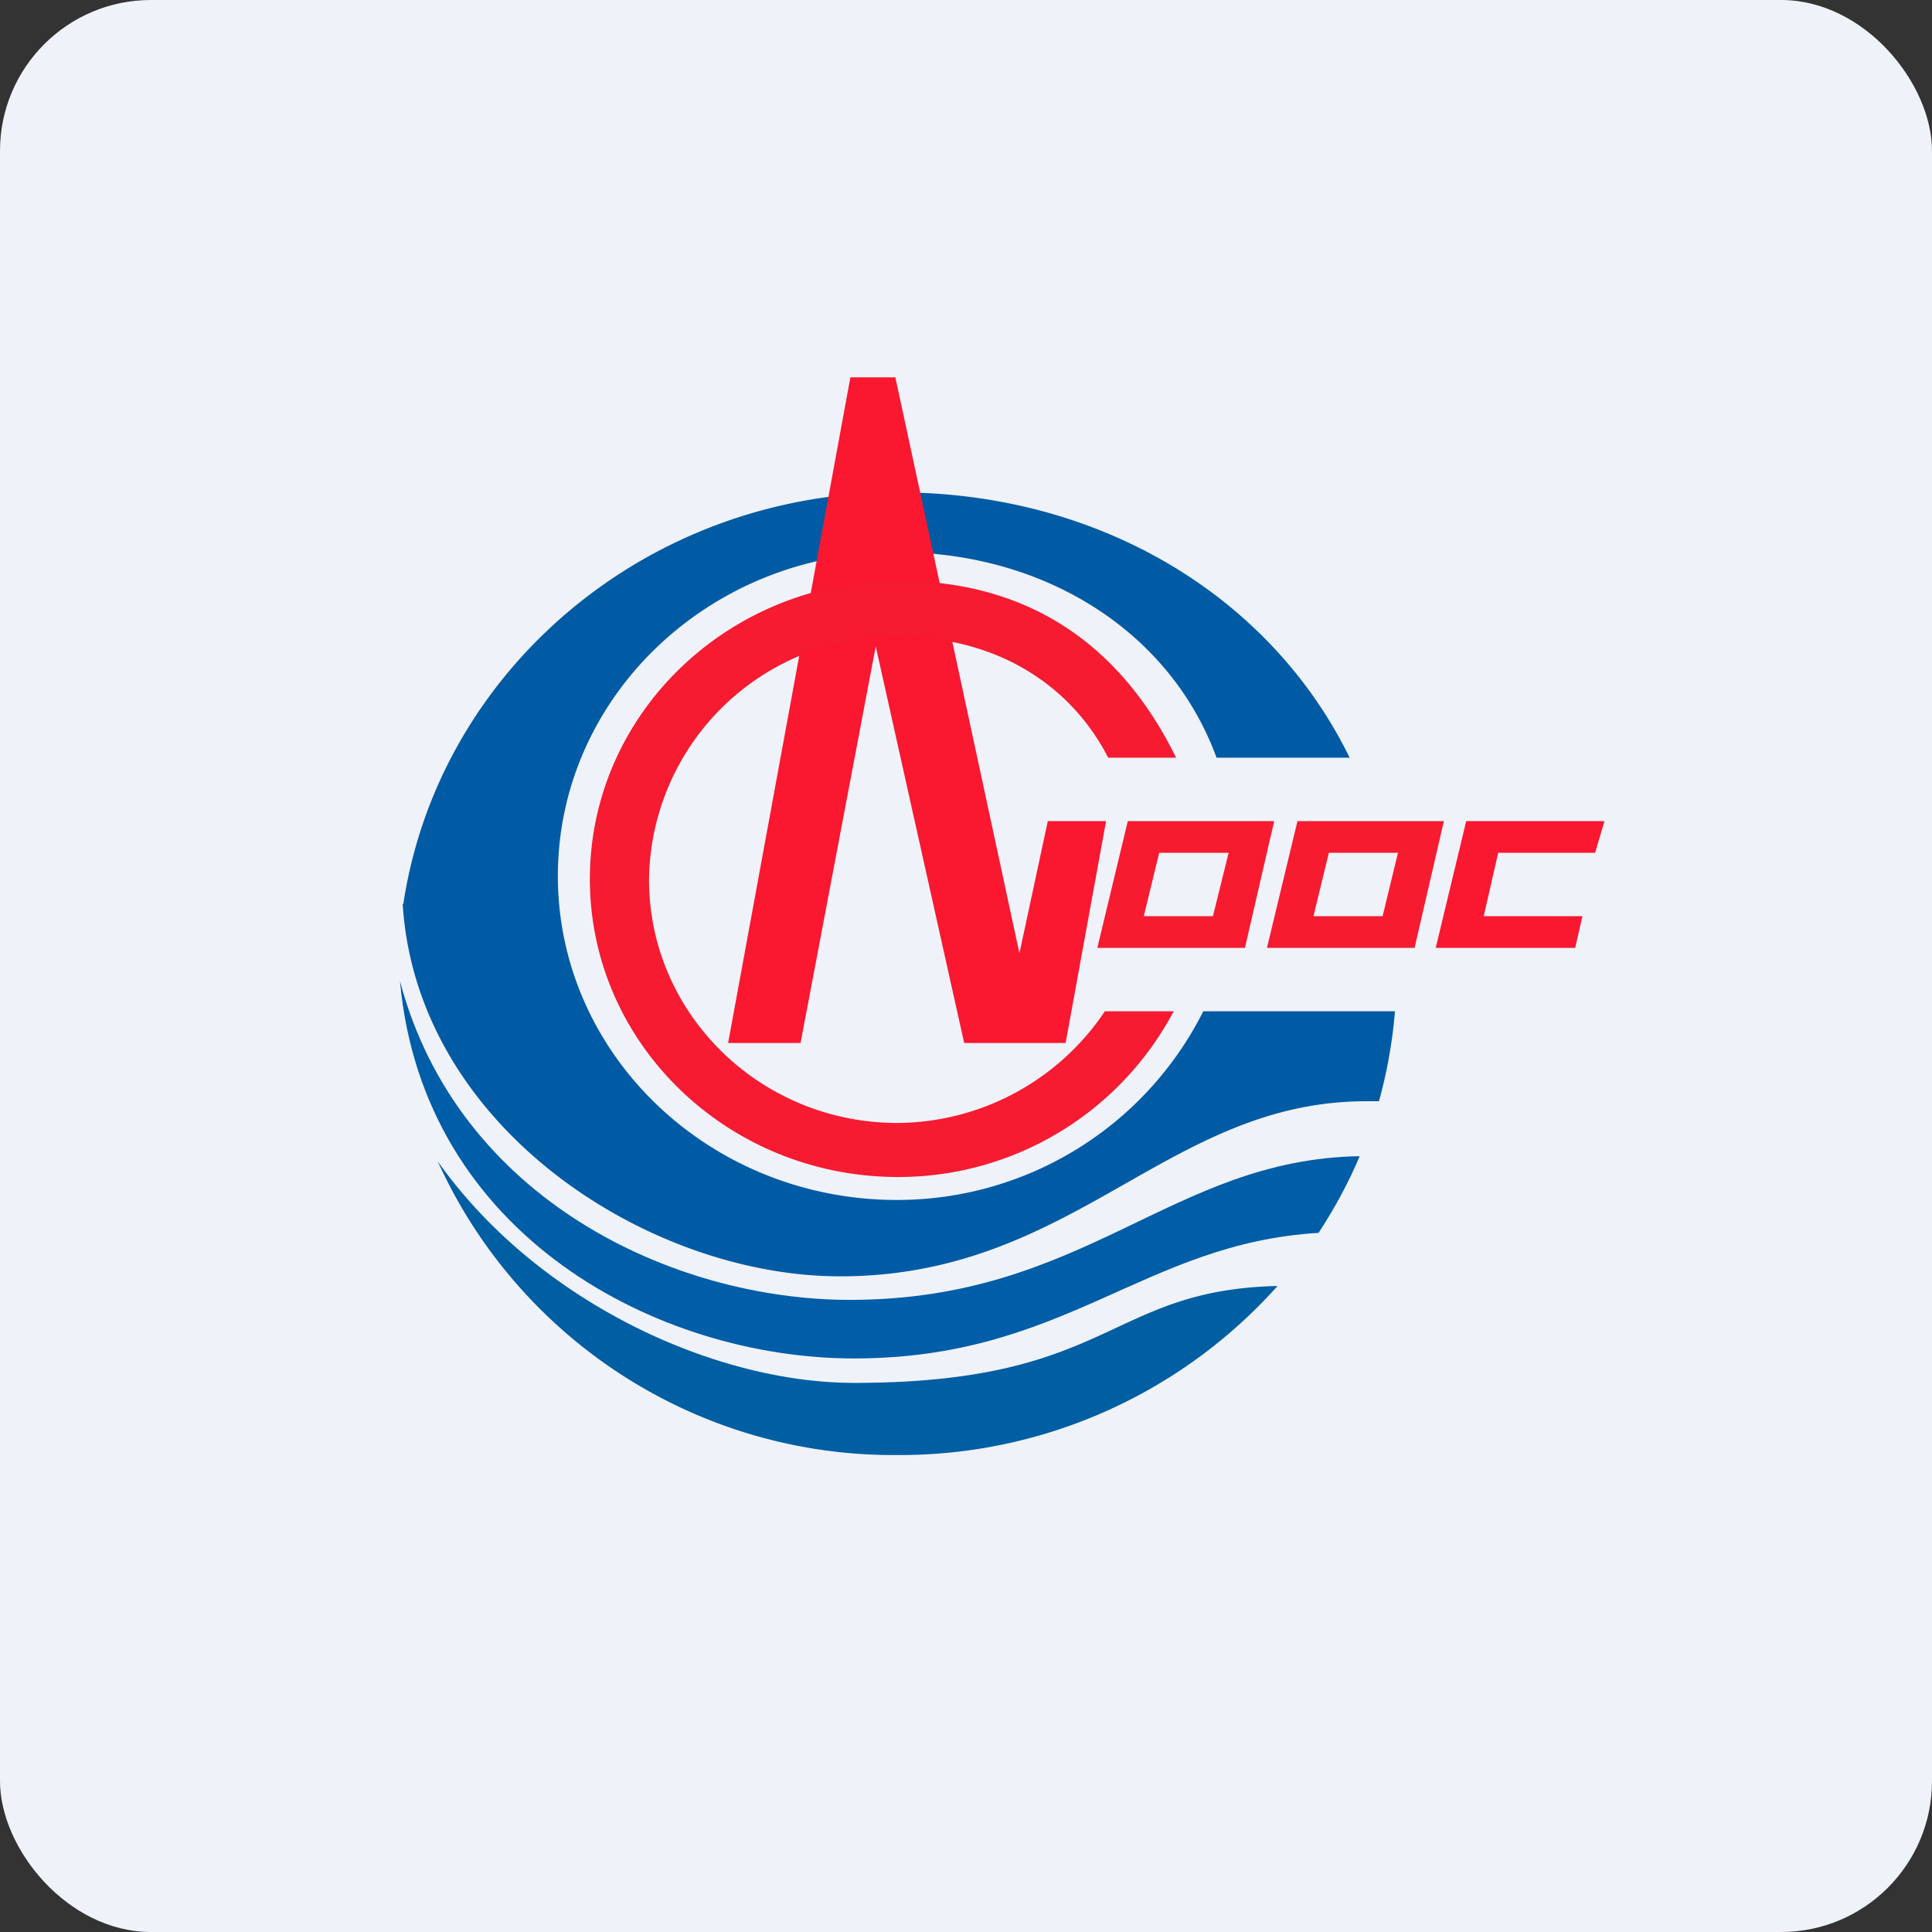
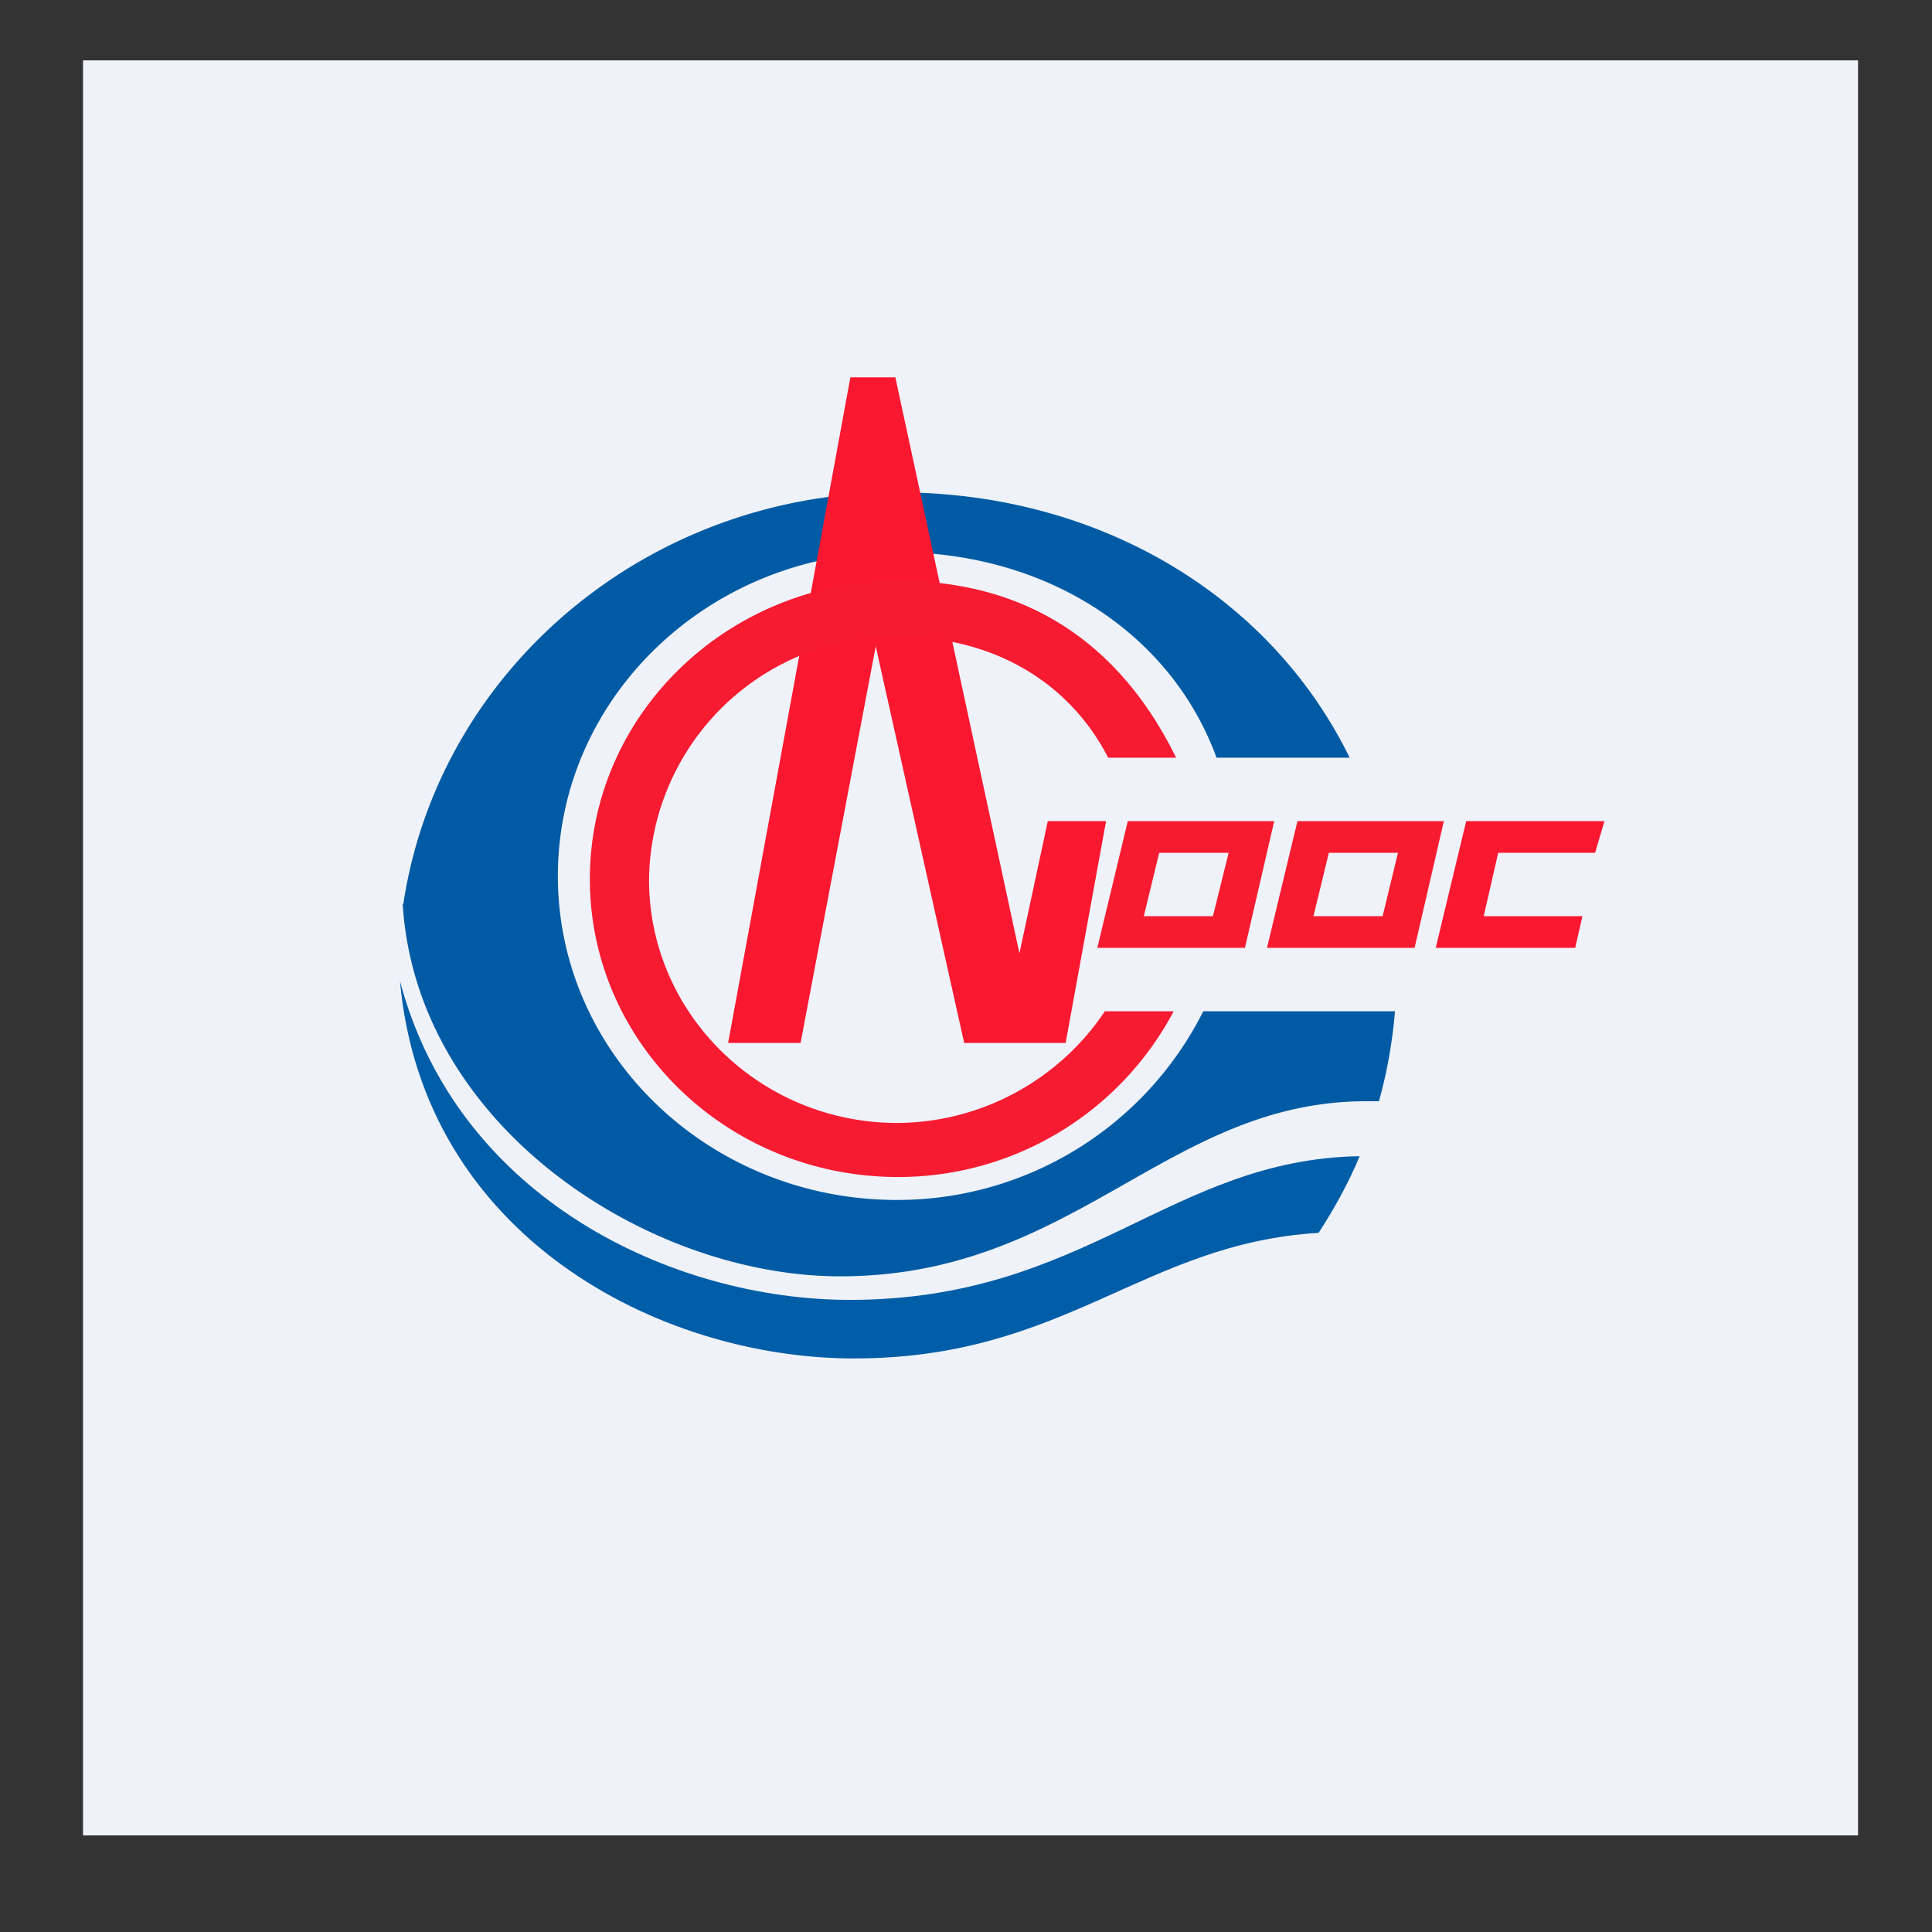
<svg xmlns="http://www.w3.org/2000/svg" width="64" height="64" viewBox="0 0 64 64">
  <rect x="0" y="0" width="64" height="64" fill="#333333" stroke="none" />
-   <rect x="0" y="0" width="64" height="64" rx="5" ry="5" fill="#eff2f9" />
  <path fill="#eff2f9" d="M 2.75,2 L 61.55,2 L 61.55,60.80 L 2.75,60.80 L 2.75,2" />
  <path d="M 13.36,29.95 C 14.52,22.23 21.41,16.31 29.73,16.31 C 36.35,16.31 42.06,19.69 44.71,25.10 L 40.30,25.10 C 38.77,20.92 34.61,18.29 29.70,18.29 C 23.51,18.29 18.48,23.09 18.48,29.02 C 18.48,34.94 23.51,39.75 29.71,39.75 A 11.34,11.34 0 0,0 39.86,33.50 L 46.21,33.50 A 16.07,16.07 0 0,1 45.68,36.48 L 45.26,36.48 C 38.65,36.48 35.60,42.28 27.83,42.28 C 21.47,42.28 13.80,37.33 13.34,29.95 L 13.36,29.95" fill="#015ba4" />
  <path d="M 45.04,38.30 C 44.67,39.19 44.20,40.04 43.68,40.84 C 37.86,41.19 35.30,45 28.29,45 C 21.80,45 14.01,40.93 13.25,32.50 C 15.16,39.72 22.29,43.06 28.15,43.06 C 35.97,43.06 38.78,38.40 45.05,38.30 L 45.04,38.30" fill="#005da7" />
-   <path d="M 42.32,42.60 A 16.77,16.77 0 0,1 29.72,48.20 A 16.57,16.57 0 0,1 14.50,38.47 C 17.79,43.12 23.66,45.81 28.29,45.81 C 36.84,45.81 36.68,42.73 42.32,42.60 L 42.32,42.60" fill="#005ea3" />
  <path d="M 48.57,27.20 L 53.15,27.20 L 52.84,28.25 L 49.63,28.25 L 49.15,30.35 L 52.42,30.35 L 52.18,31.40 L 47.56,31.40 L 48.57,27.20 L 48.57,27.20 M 24.12,34.55 L 28.17,12.50 L 29.66,12.50 L 33.77,31.58 L 34.71,27.20 L 36.64,27.20 L 35.30,34.55 L 31.94,34.55 L 29.01,21.41 L 26.52,34.55 L 24.12,34.55" fill="#fa1730" />
  <path d="M 19.54,29.12 C 19.54,23.66 24.12,19.24 29.76,19.24 C 34.20,19.24 37.19,21.49 38.96,25.10 L 36.71,25.10 C 35.49,22.72 33.05,21.09 29.73,21.09 A 8.14,8.14 0 0,0 21.50,29.14 C 21.50,33.59 25.19,37.20 29.73,37.20 A 8.33,8.33 0 0,0 36.60,33.50 L 38.88,33.50 A 10.32,10.32 0 0,1 29.75,38.99 C 24.12,38.99 19.54,34.58 19.54,29.12 L 19.54,29.12" fill="#f61b31" />
  <path fill-rule="evenodd" d="M 42.98,27.20 L 47.83,27.20 L 46.86,31.40 L 41.97,31.40 L 42.98,27.20 L 42.98,27.20 M 44.03,28.25 L 46.31,28.25 L 45.80,30.35 L 43.51,30.35 L 44.02,28.25 L 44.03,28.25 M 37.36,27.20 L 42.21,27.20 L 41.24,31.40 L 36.35,31.40 L 37.36,27.20 M 38.40,28.25 L 40.70,28.25 L 40.18,30.35 L 37.89,30.35 L 38.40,28.25 L 38.40,28.25" fill="#f71b30" />
</svg>